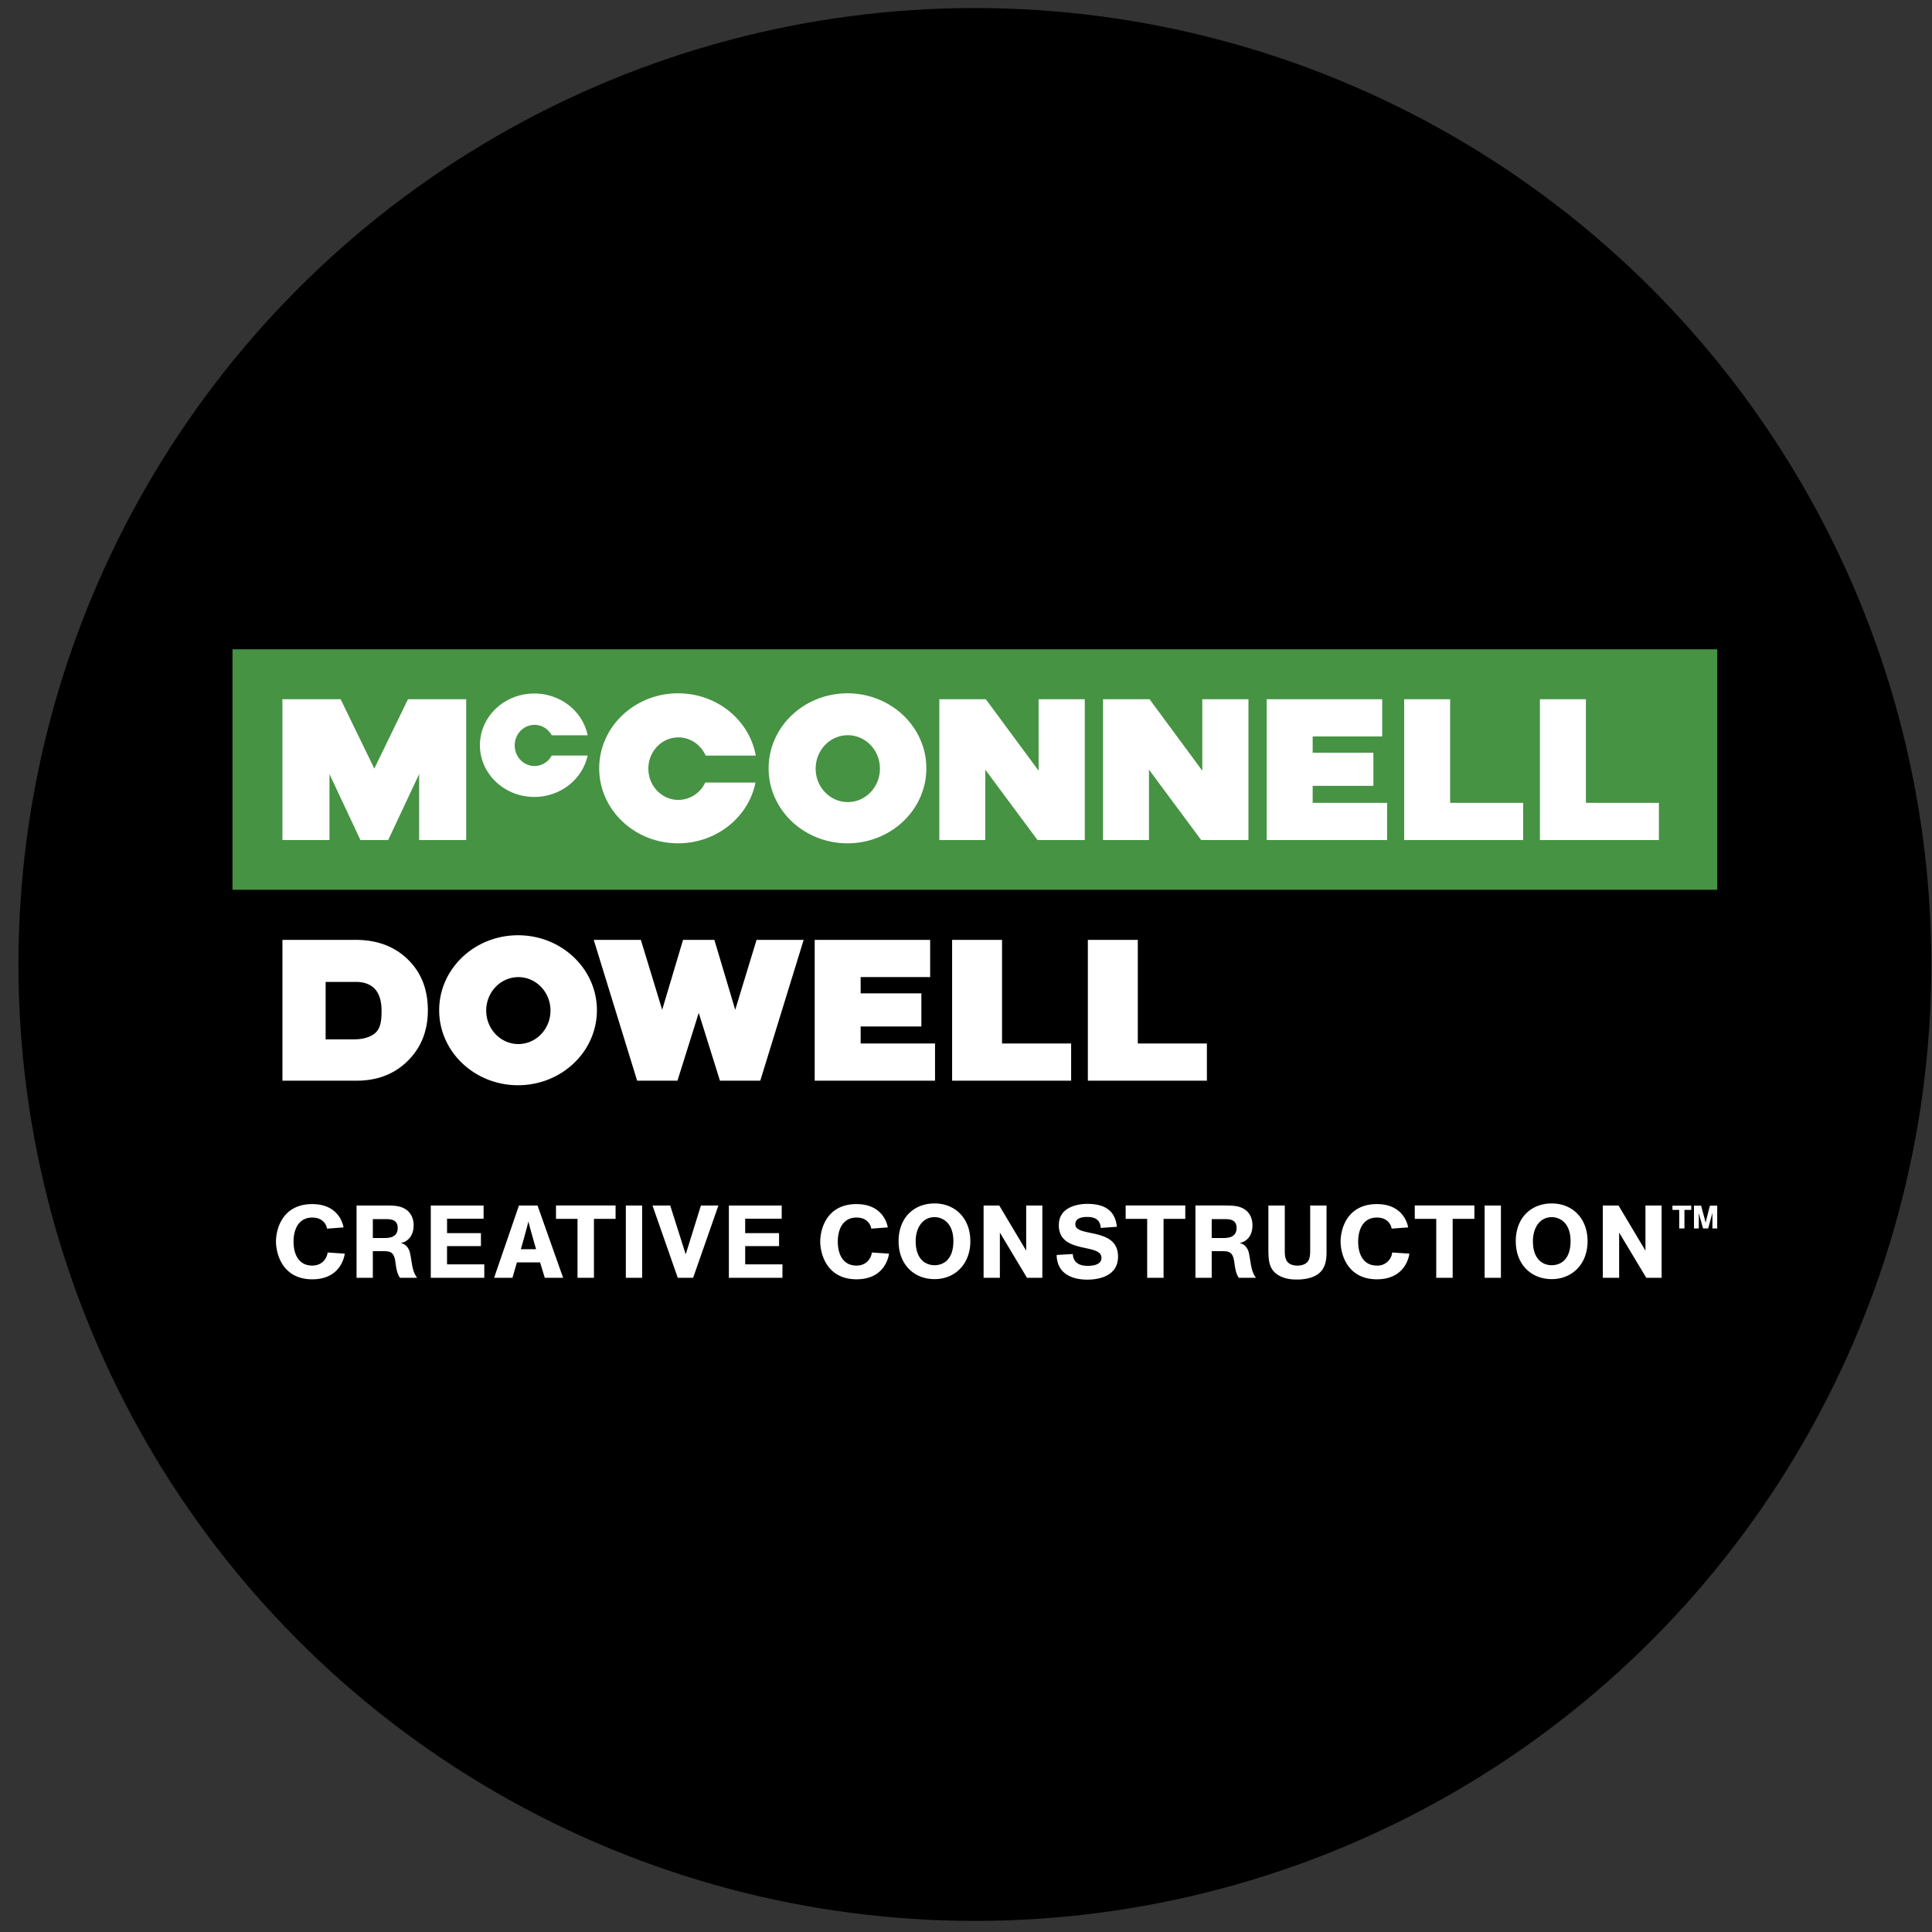
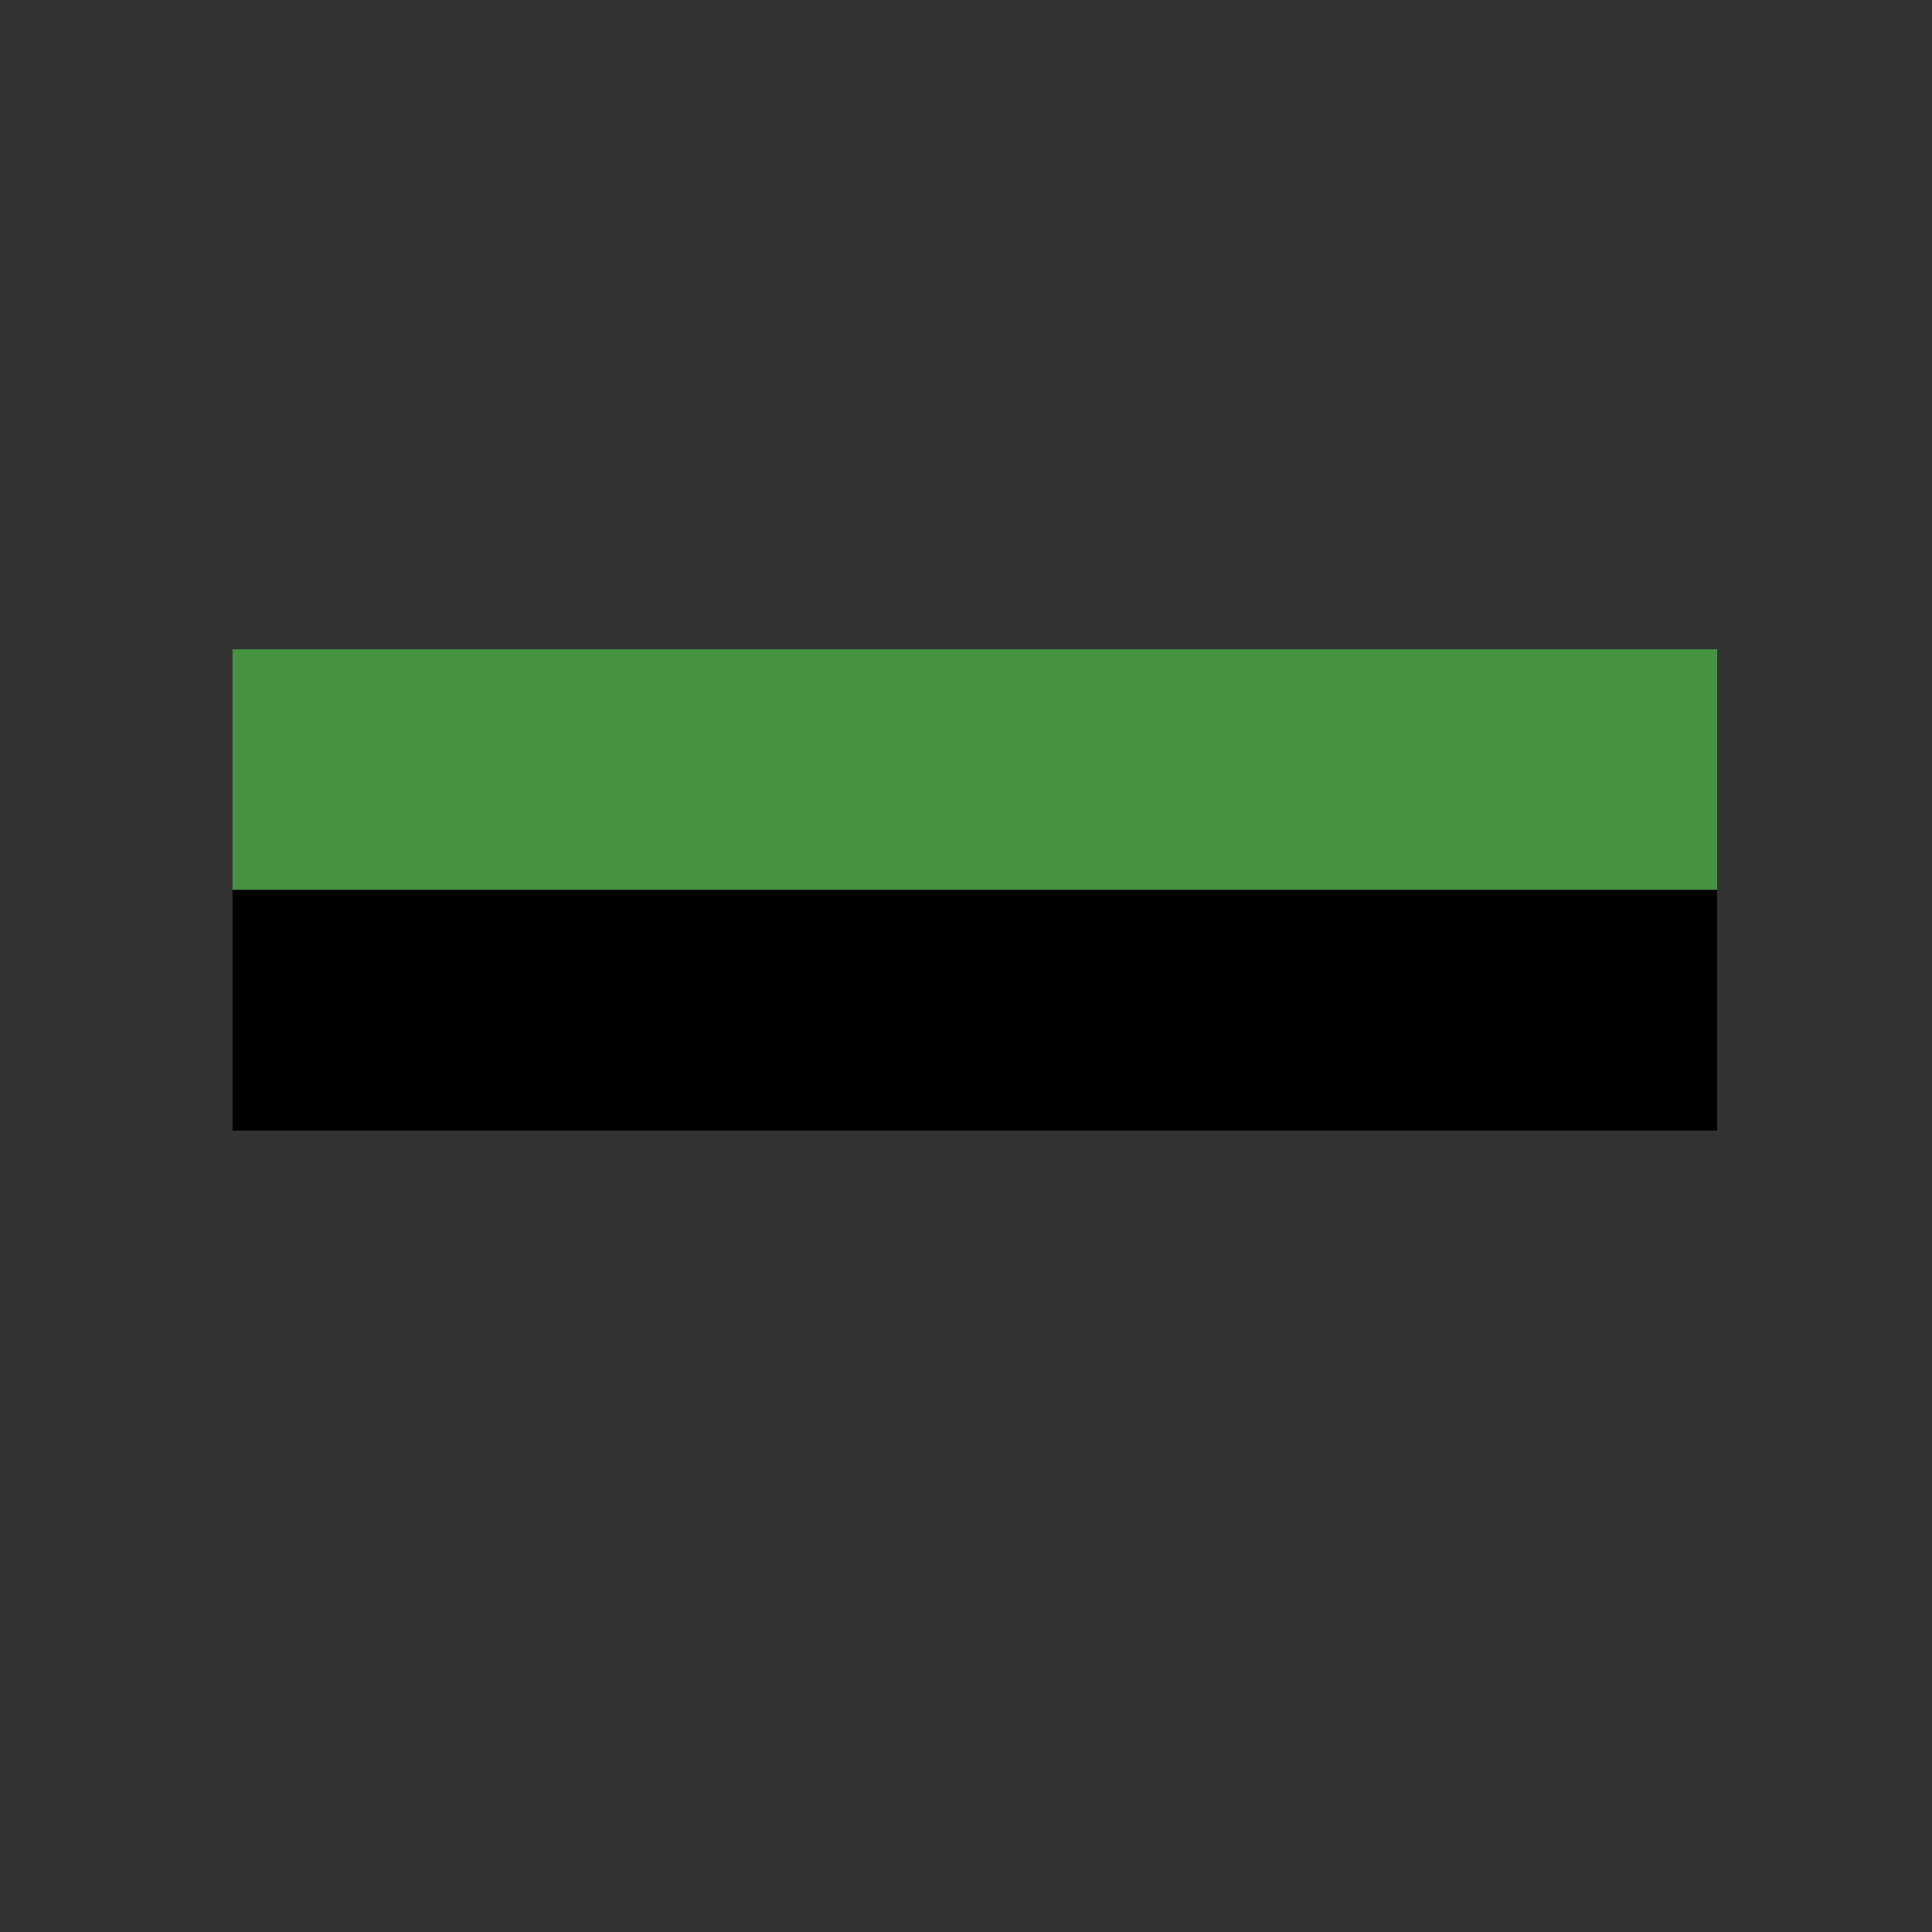
<svg xmlns="http://www.w3.org/2000/svg" width="101" height="101" fill="none" viewBox="0 0 101 101">
  <rect x="0" y="0" width="101" height="101" fill="#333333" stroke="none" />
-   <circle cx="50.964" cy="50.42" r="50" fill="#000" />
  <g clip-path="url(#clip0)">
    <path fill="#469343" d="M89.772 33.944H12.155v12.58h77.617v-12.58Z" />
    <path fill="#000" d="M89.772 46.525H12.155v12.58h77.617v-12.58Z" />
-     <path fill="#fff" d="m18.842 43.915-1.618-3.447v3.447h-2.46v-7.361h3.044l1.76 3.625 1.76-3.625h3.043v7.361h-2.459v-3.447l-1.618 3.447h-1.452ZM65.266 36.554h-2.413v3.737l-2.757-3.737h-2.432v7.361h2.401v-3.68l2.73 3.68h2.471v-7.361ZM56.708 36.554h-2.412v3.737l-2.76-3.737h-2.431v7.361h2.402v-3.68l2.732 3.68h2.47v-7.361ZM37.637 56.496h2.108l2.268-7.362h-2.462l-1.115 3.656-1.091-3.656h-1.637l-1.091 3.656-1.115-3.656h-2.463l2.269 7.362h2.108l1.112-3.545 1.109 3.545ZM72.512 43.915H66.22v-7.362h6.038v1.945h-3.635v.852h3.174v1.731h-3.174v.89h3.89v1.944ZM48.88 56.496h-6.29v-7.362h6.036v1.945h-3.634v.85h3.175v1.733h-3.175v.89h3.889v1.944ZM73.405 36.553h2.404v5.418h3.817v1.944h-6.22v-7.362ZM80.503 36.553h2.404v5.418h3.817v1.944h-6.221v-7.362ZM49.774 49.134h2.61v5.417h3.612v1.945h-6.222v-7.362ZM56.871 49.134h2.61v5.417h3.612v1.945H56.87v-7.362ZM48.427 40.166c0 2.165-1.845 3.92-4.123 3.92-2.276 0-4.122-1.755-4.122-3.92s1.846-3.921 4.122-3.921c2.278 0 4.123 1.756 4.123 3.921Zm-4.106-1.731c-.929 0-1.68.782-1.68 1.748s.752 1.748 1.68 1.748c.927 0 1.679-.782 1.679-1.748s-.752-1.748-1.679-1.748ZM31.205 52.813c0 2.165-1.847 3.92-4.123 3.92-2.278 0-4.123-1.755-4.123-3.92 0-2.164 1.845-3.92 4.123-3.92 2.276 0 4.123 1.756 4.123 3.92Zm-4.107-1.732c-.928 0-1.68.784-1.68 1.749 0 .966.752 1.75 1.68 1.75.928 0 1.68-.785 1.68-1.75s-.752-1.749-1.68-1.749ZM27.943 40.045c-.57 0-1.035-.481-1.035-1.076 0-.594.464-1.076 1.035-1.076.386 0 .72.22.899.546h1.879c-.253-1.245-1.406-2.184-2.79-2.184-1.57 0-2.842 1.21-2.842 2.702 0 1.493 1.273 2.704 2.842 2.704 1.376 0 2.523-.928 2.787-2.162h-1.876a1.028 1.028 0 0 1-.9.546ZM35.465 41.817c-.869 0-1.57-.732-1.57-1.634 0-.902.701-1.634 1.57-1.634.631 0 1.176.39 1.425.952h2.62c-.331-1.848-2.022-3.256-4.063-3.256-2.275 0-4.122 1.756-4.122 3.921 0 2.166 1.847 3.92 4.122 3.92 2.01 0 3.684-1.367 4.048-3.176h-2.627a1.564 1.564 0 0 1-1.404.907ZM14.765 49.134h3.827c1.12 0 2.031.34 2.732 1.025.694.676 1.043 1.56 1.043 2.656 0 1.07-.35 1.953-1.053 2.647-.695.69-1.588 1.034-2.683 1.034h-3.866v-7.362Zm4.842 2.577c-.229-.251-.562-.379-1.004-.379h-1.58v3.002h1.502c.467 0 .897-.125 1.138-.376.24-.25.284-.622.284-1.115 0-.502-.113-.878-.34-1.132ZM17.958 64.165l-.862.066s-.068-.58-.774-.58c-.704 0-.976.607-.976 1.256 0 .65.262 1.254.976 1.254.631 0 .802-.536.802-.684l.899.06s-.129 1.342-1.697 1.342c-1.566 0-1.898-1.346-1.898-1.973 0-.629.32-1.959 1.896-1.959 1.483 0 1.634 1.218 1.634 1.218ZM19.491 64.722h.53c.295 0 .77-.005.77-.53 0-.47-.411-.46-.684-.46h-.616v.99Zm.745-1.702c.364.005.716.012 1.011.225.376.278.376.707.376.82 0 .588-.36.87-.674.914.107.031.277.08.4.3.08.145.091.209.182.776.06.364.134.547.273.745h-.9c-.065-.113-.133-.22-.187-.526-.027-.132-.038-.278-.064-.412-.085-.423-.284-.454-.62-.454h-.542V66.8h-.851v-3.78h1.596ZM23.37 64.465h1.772v.679H23.37v.954h1.948v.702H22.52v-3.78h2.761v.69h-1.91v.755ZM26.788 66.8h-.958l1.3-3.78h.97l1.339 3.78h-.959l-.247-.804h-1.21l-.235.804Zm.441-1.494h.796s-.348-1.203-.402-1.457c-.048.247-.394 1.457-.394 1.457ZM31.049 66.8h-.858V63.72h-1.125v-.7h3.115v.7H31.05V66.8ZM32.717 66.8v-3.78h.852v3.78h-.852ZM36.643 63.02l-.796 2.554-.81-2.554h-.927l1.322 3.78h.803l1.322-3.78h-.914ZM38.956 64.465h1.771v.679h-1.77v.954h1.947v.702h-2.8v-3.78h2.762v.69h-1.91v.755ZM46.411 64.165l-.863.065s-.068-.58-.773-.58c-.704 0-.977.608-.977 1.257 0 .65.262 1.254.977 1.254.63 0 .8-.536.8-.684l.9.06s-.129 1.341-1.695 1.341c-1.568 0-1.9-1.345-1.9-1.972 0-.629.321-1.959 1.896-1.959 1.482 0 1.635 1.218 1.635 1.218ZM48.857 62.913c1.076 0 1.87.776 1.87 1.973 0 1.196-.801 1.983-1.87 1.983-1.07 0-1.881-.758-1.881-1.983 0-1.226.802-1.973 1.88-1.973Zm-.988 1.973c0 .92.495 1.256.988 1.256.459 0 .983-.293.983-1.256 0-.965-.567-1.256-.983-1.256-.654 0-.988.595-.988 1.256ZM53.646 63.02v2.361l-1.408-2.361h-.818v3.78h.851v-2.363l1.417 2.363h.803v-3.78h-.845ZM56.855 66.175c.736 0 .725-.345.725-.425 0-.778-2.227-.166-2.227-1.702 0-.97 1.026-1.113 1.484-1.113.784 0 1.455.253 1.55 1.198l-.841.06c-.021-.154-.037-.574-.706-.574-.612 0-.624.286-.624.388 0 .697 2.232.124 2.232 1.682 0 1.158-1.278 1.207-1.61 1.207-.336 0-1.577-.05-1.599-1.29l.844-.049c.022.39.267.618.772.618ZM60.828 66.8h-.857V63.72h-1.124v-.701h3.116v.701h-1.135V66.8ZM63.345 64.722h.529c.295 0 .771-.006.771-.53 0-.47-.412-.46-.686-.46h-.614v.99Zm.744-1.702c.363.005.716.011 1.01.225.376.278.376.707.376.82 0 .587-.358.87-.675.913.106.032.278.08.402.3.082.146.091.21.183.777.058.364.133.546.272.745h-.9c-.064-.113-.133-.22-.186-.526-.027-.132-.038-.278-.065-.412-.086-.423-.283-.454-.622-.454h-.539v1.391h-.851v-3.78h1.595ZM67.758 66.89c-.198 0-.508-.021-.802-.16-.621-.283-.637-.83-.648-1.306V63.02h.857v2.312c0 .375.01.781.593.83h.141c.587-.06.594-.433.594-.856V63.02h.855v2.286c.005.625.01 1.52-1.45 1.584h-.14ZM73.614 64.165l-.861.065s-.07-.58-.775-.58c-.703 0-.976.608-.976 1.257 0 .65.261 1.254.976 1.254a.767.767 0 0 0 .802-.684l.898.06s-.129 1.341-1.695 1.341c-1.568 0-1.9-1.345-1.9-1.972 0-.629.322-1.959 1.898-1.959 1.48 0 1.633 1.218 1.633 1.218ZM75.941 66.8h-.858V63.72H73.96v-.701h3.117v.701h-1.135V66.8ZM77.612 66.8v-3.78h.852v3.78h-.852ZM81.121 62.913c1.079 0 1.873.776 1.873 1.973 0 1.196-.804 1.983-1.873 1.983-1.067 0-1.88-.758-1.88-1.983 0-1.226.803-1.973 1.88-1.973Zm-.984 1.973c0 .92.493 1.256.984 1.256.462 0 .984-.293.984-1.256 0-.965-.566-1.256-.984-1.256-.653 0-.984.595-.984 1.256ZM86.02 63.02v2.361l-1.408-2.361h-.82v3.78h.853v-2.363l1.418 2.363h.802v-3.78h-.844ZM89.391 63.028c-.046.174-.09.345-.134.52-.05.197-.069.26-.093.388a3.52 3.52 0 0 0-.089-.366c-.05-.182-.097-.36-.145-.542h-.373v1.193h.251v-.802l.223.802h.268l.222-.816v.816h.251v-1.193h-.38ZM88.058 64.22h-.272v-.969h-.355v-.223h.984v.223h-.357v.97Z" />
  </g>
  <defs>
    <clipPath id="clip0">
      <path fill="#fff" d="M12.155 33.944h77.617v32.951H12.155z" />
    </clipPath>
  </defs>
</svg>